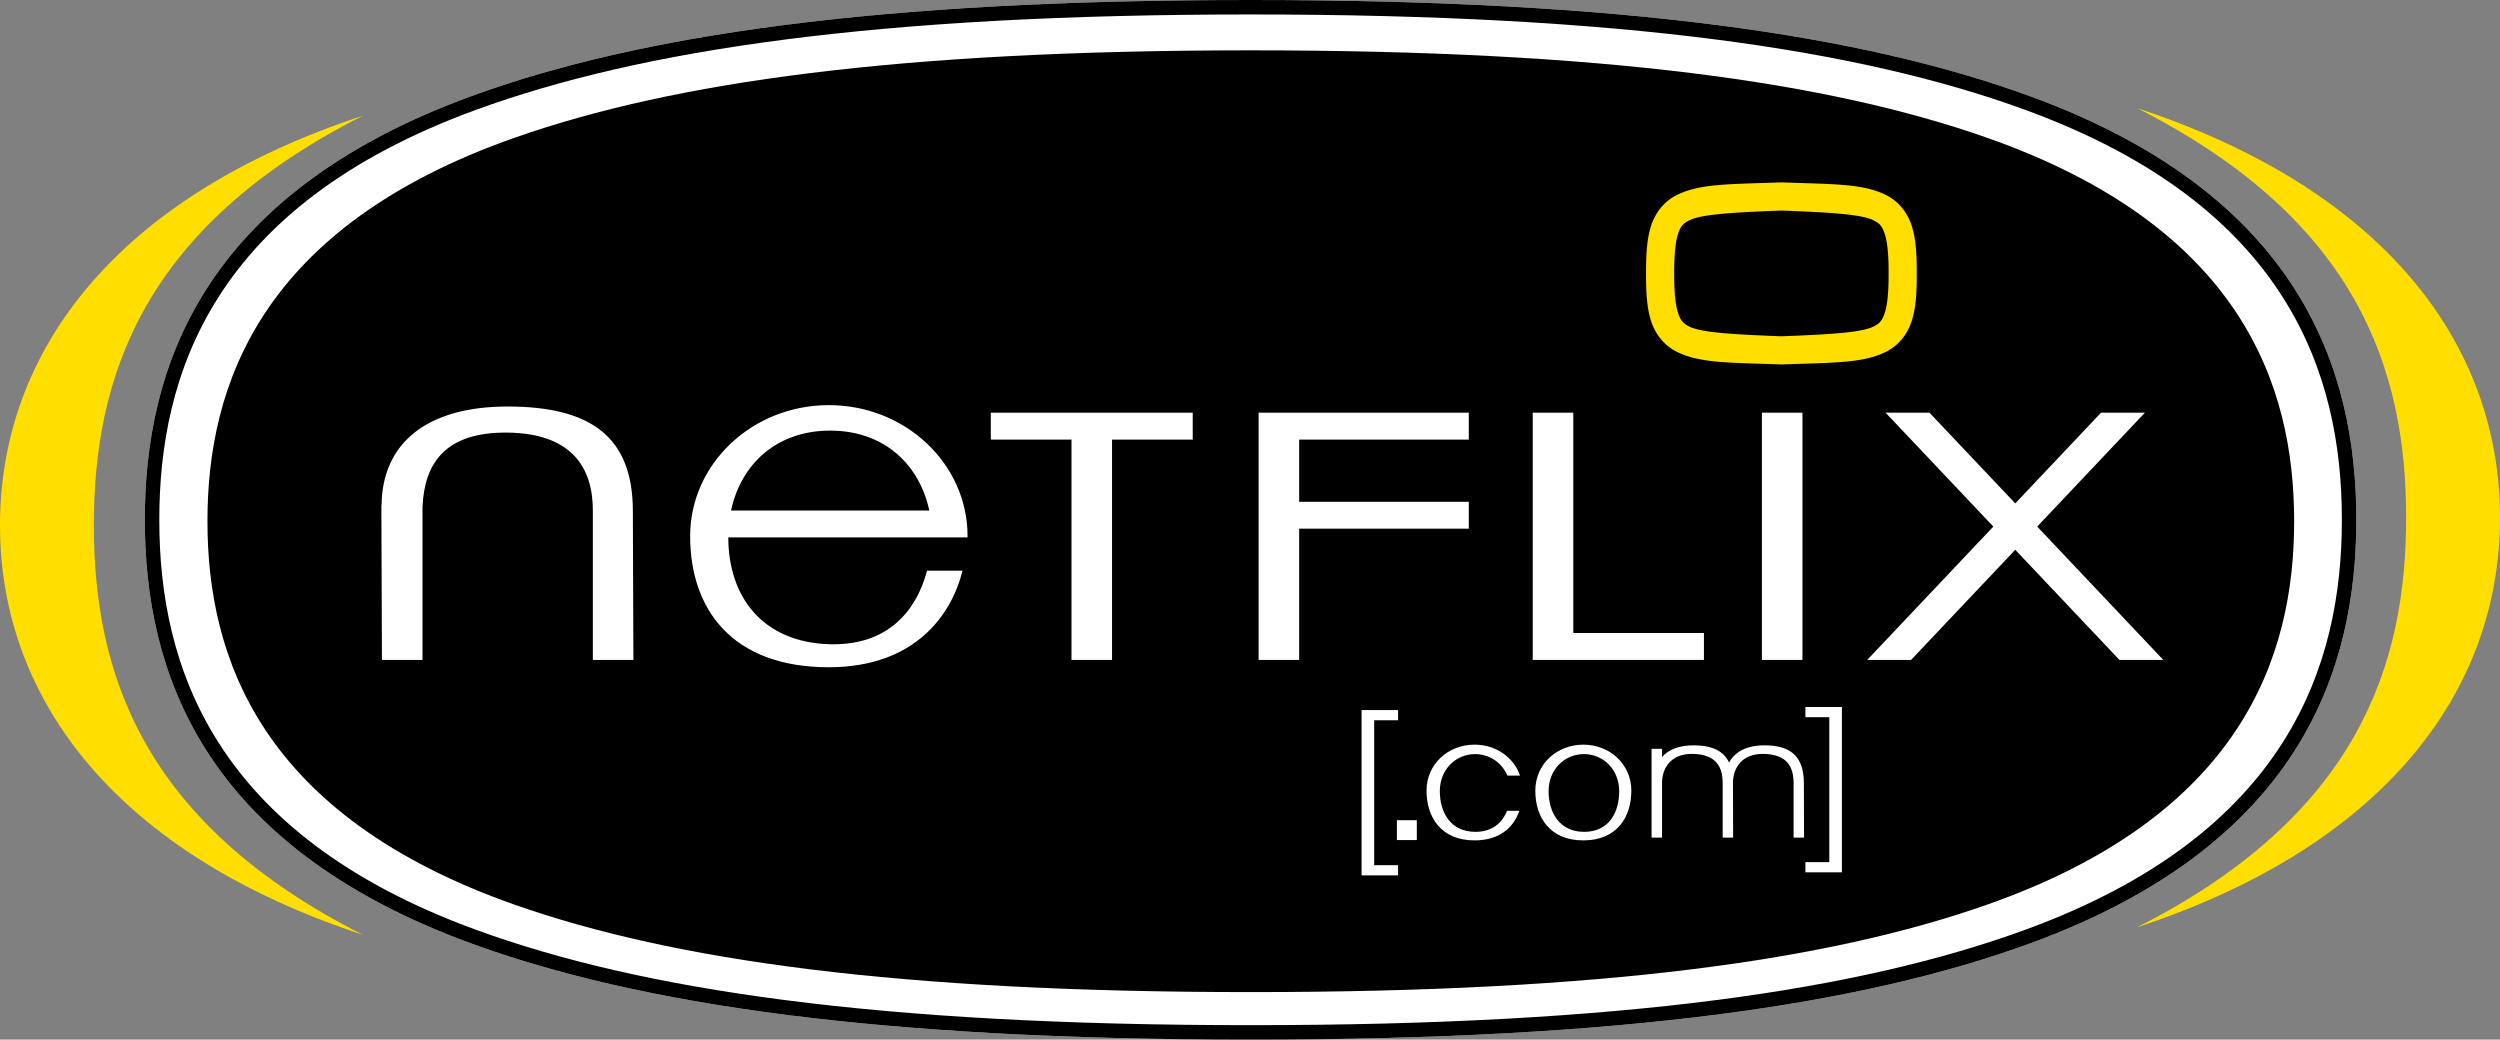
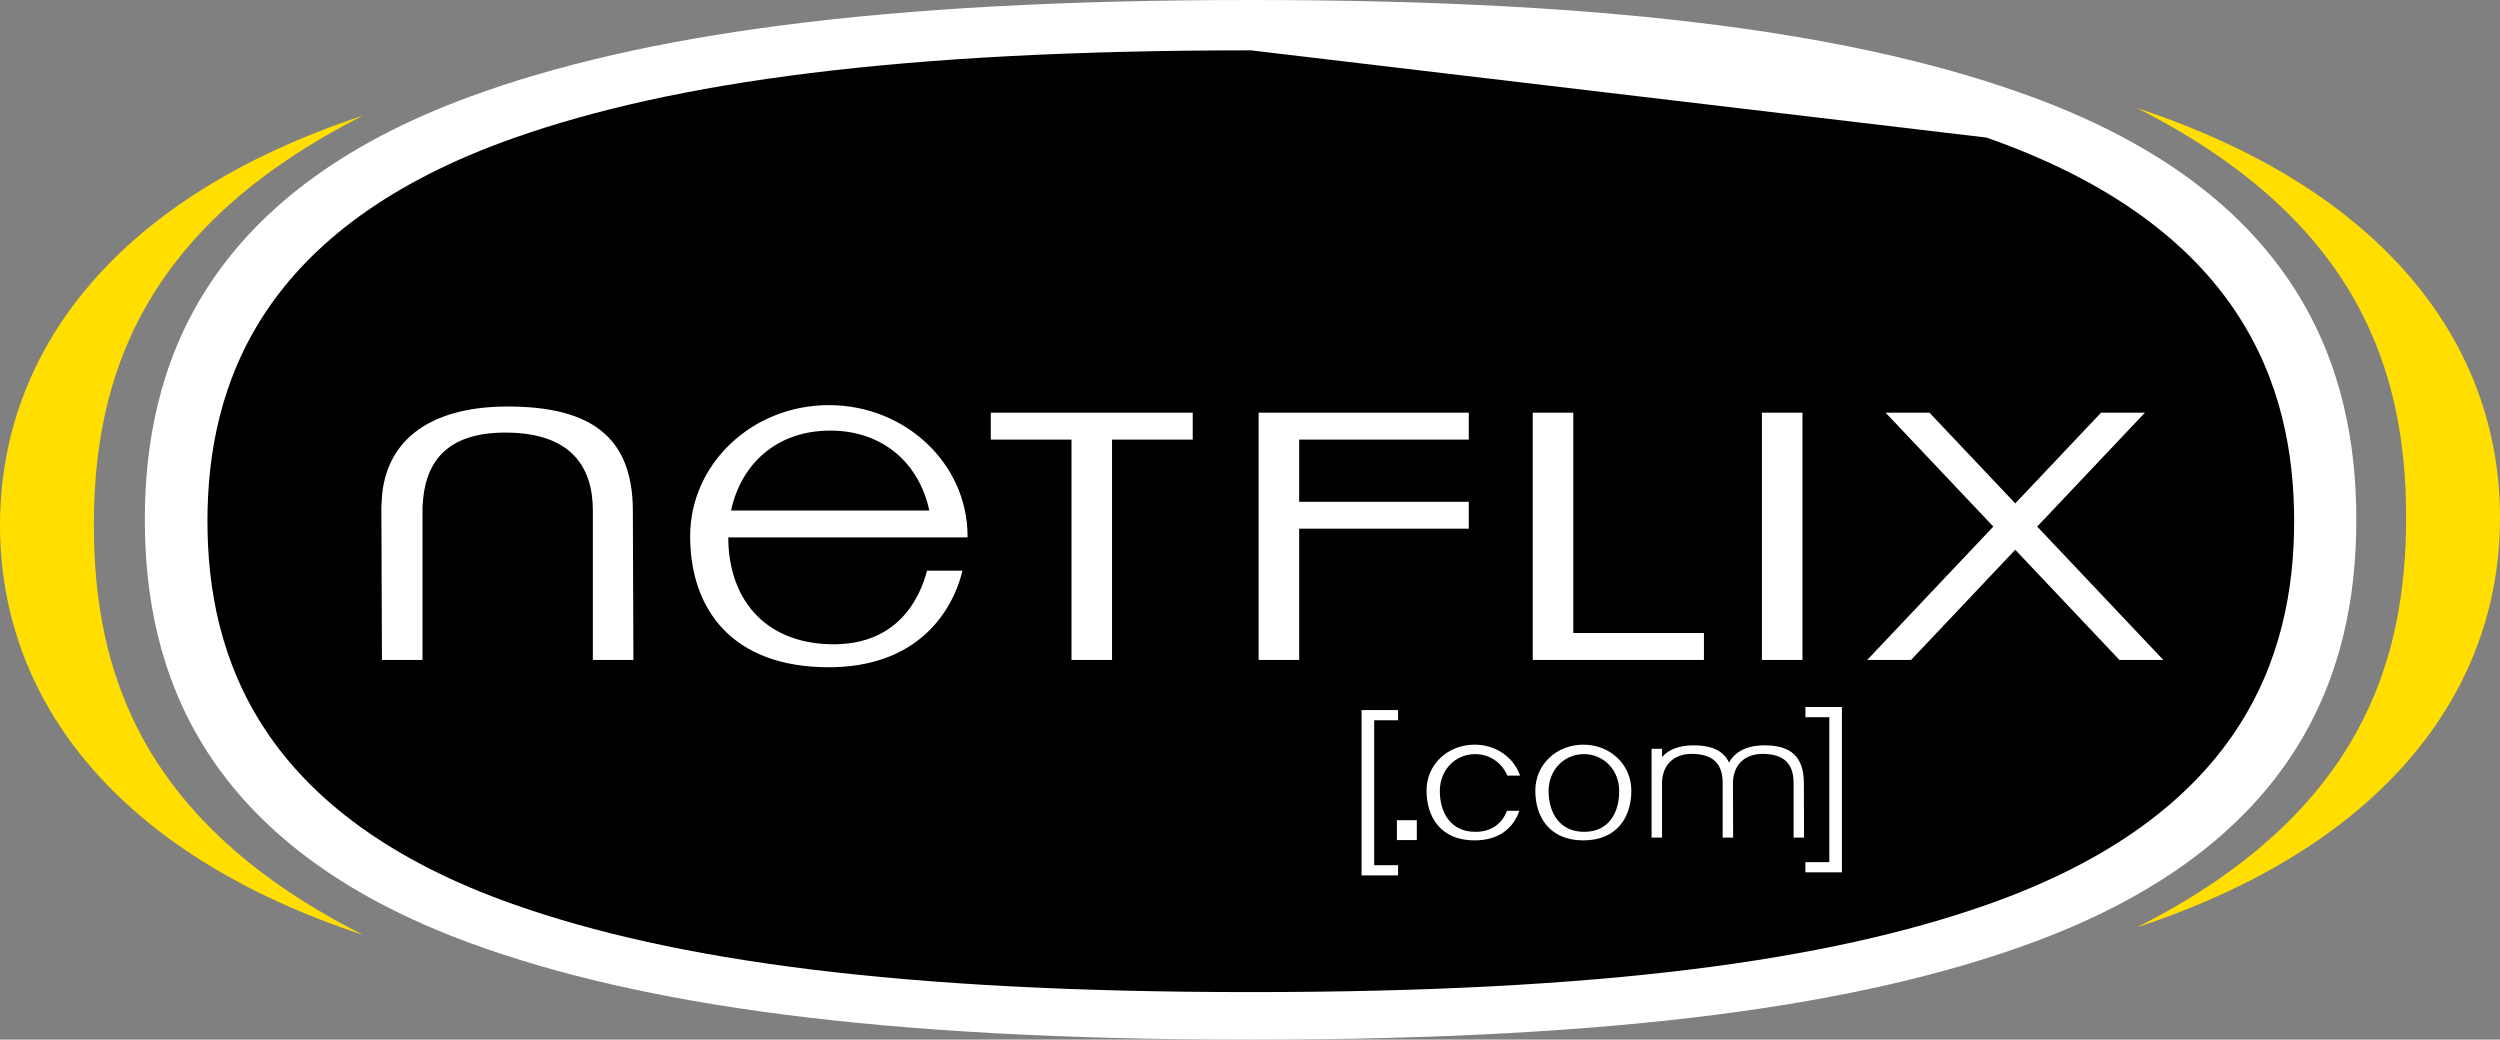
<svg xmlns="http://www.w3.org/2000/svg" xmlns:ns1="http://sodipodi.sourceforge.net/DTD/sodipodi-0.dtd" xmlns:ns2="http://www.inkscape.org/namespaces/inkscape" version="1.1" id="svg824" width="1325.355" height="551.15" viewBox="0 0 1325.355 551.15" ns1:docname="Netflix 2000.svg" ns2:version="1.1.2 (b8e25be833, 2022-02-05)">
  <rect x="0" y="0" width="1325.355" height="551.15" fill="#808080" stroke="none" />
  <defs id="defs828" />
  <ns1:namedview id="namedview826" pagecolor="#ffffff" bordercolor="#666666" borderopacity="1.0" ns2:pageshadow="2" ns2:pageopacity="0.0" ns2:pagecheckerboard="0" showgrid="false" showguides="true" ns2:guide-bbox="true" ns2:snap-bbox="false" ns2:bbox-nodes="false" ns2:snap-bbox-edge-midpoints="false" ns2:bbox-paths="false" ns2:snap-bbox-midpoints="false" ns2:snap-smooth-nodes="true" ns2:zoom="0.54505634" ns2:cx="540.31112" ns2:cy="343.0838" ns2:window-width="1366" ns2:window-height="697" ns2:window-x="-8" ns2:window-y="-8" ns2:window-maximized="1" ns2:current-layer="g830" />
  <g ns2:groupmode="layer" ns2:label="Image" id="g830" transform="translate(-3.577,-12.752)">
    <g id="g9762">
      <g id="g9756">
        <path style="color:#000000;fill:#ffffff;fill-opacity:1;stroke-linecap:round;stroke-linejoin:round;-inkscape-stroke:none" d="m 666.564,12.752 c -197.917,0 -324.088,18.436 -413.359,51.055 -71.255,26.036 -114.652,62.24 -140.066,102.01 -25.414,39.769 -32.775,82.905 -32.775,122.51 0,39.605 7.361,82.742 32.775,122.512 25.414,39.769 68.812,75.974 140.066,102.01 89.271,32.619 215.442,51.055 413.359,51.055 197.917,0 324.088,-18.436 413.359,-51.055 71.255,-26.036 114.653,-62.24 140.066,-102.01 25.414,-39.769 32.775,-82.907 32.775,-122.512 0,-39.605 -7.361,-82.74 -32.775,-122.51 C 1194.576,126.047 1151.179,89.842 1079.924,63.807 990.652,31.188 864.482,12.752 666.564,12.752 Z" id="path8006-9" />
-         <path id="path8006" style="color:#000000;fill:#000000;fill-opacity:1;stroke-linecap:round;stroke-linejoin:round;-inkscape-stroke:none" d="m 666.564,12.752 c -197.917,0 -324.088,18.436 -413.359,51.055 C 181.95,89.842 138.553,126.047 113.139,165.816 87.725,205.586 80.363,248.721 80.363,288.326 c 0,39.605 7.361,82.742 32.775,122.512 25.414,39.769 68.812,75.974 140.066,102.01 89.271,32.619 215.442,51.055 413.359,51.055 197.917,0 324.088,-18.436 413.359,-51.055 71.255,-26.036 114.653,-62.24 140.066,-102.01 25.414,-39.769 32.775,-82.907 32.775,-122.512 0,-39.605 -7.361,-82.74 -32.775,-122.51 C 1194.576,126.047 1151.179,89.842 1079.924,63.807 990.652,31.188 864.482,12.752 666.564,12.752 Z m 0,7.668 c 197.44,0 322.772,18.452 410.729,50.59 70.049,25.595 111.812,60.719 136.234,98.936 24.422,38.217 31.57,79.724 31.57,118.381 0,38.657 -7.149,80.166 -31.57,118.383 -24.422,38.217 -66.185,73.34 -136.234,98.936 -87.957,32.138 -213.288,50.59 -410.729,50.59 -197.44,0 -322.77,-18.452 -410.727,-50.59 C 185.789,480.049 144.023,444.926 119.602,406.709 95.18,368.492 88.031,326.983 88.031,288.326 c 0,-38.657 7.149,-80.164 31.57,-118.381 C 144.023,131.728 185.789,96.605 255.838,71.01 343.794,38.871 469.124,20.42 666.564,20.42 Z" />
      </g>
-       <path id="path8006-6" style="color:#000000;fill:#000000;fill-opacity:1;stroke-width:0.925;stroke-linecap:round;stroke-linejoin:round;-inkscape-stroke:none" d="m 666.678,39.439 c -186.75,0 -305.801,16.7 -390.036,46.248 -67.234,23.585 -108.183,56.381 -132.163,92.406 -23.98,36.025 -30.926,75.1 -30.926,110.976 0,35.877 6.946,74.953 30.926,110.978 23.98,36.025 64.929,68.822 132.163,92.406 84.234,29.548 203.286,46.248 390.036,46.248 186.75,0 305.801,-16.7 390.036,-46.248 67.234,-23.585 108.183,-56.381 132.163,-92.406 23.98,-36.025 30.926,-75.102 30.926,-110.978 0,-35.877 -6.946,-74.951 -30.926,-110.976 -23.98,-36.025 -64.929,-68.822 -132.163,-92.406 C 972.48,56.139 853.428,39.439 666.678,39.439 Z" ns1:nodetypes="sssssssssssss" />
+       <path id="path8006-6" style="color:#000000;fill:#000000;fill-opacity:1;stroke-width:0.925;stroke-linecap:round;stroke-linejoin:round;-inkscape-stroke:none" d="m 666.678,39.439 c -186.75,0 -305.801,16.7 -390.036,46.248 -67.234,23.585 -108.183,56.381 -132.163,92.406 -23.98,36.025 -30.926,75.1 -30.926,110.976 0,35.877 6.946,74.953 30.926,110.978 23.98,36.025 64.929,68.822 132.163,92.406 84.234,29.548 203.286,46.248 390.036,46.248 186.75,0 305.801,-16.7 390.036,-46.248 67.234,-23.585 108.183,-56.381 132.163,-92.406 23.98,-36.025 30.926,-75.102 30.926,-110.978 0,-35.877 -6.946,-74.951 -30.926,-110.976 -23.98,-36.025 -64.929,-68.822 -132.163,-92.406 Z" ns1:nodetypes="sssssssssssss" />
    </g>
    <g id="g9752">
      <path id="rect1042" style="fill:#ffffff;fill-opacity:1;stroke-width:3.994;stroke-linecap:round;stroke-linejoin:round;stroke-opacity:0.616" d="m 442.99,227.531 c -40.614,-4.3e-4 -73.539,31.106 -73.539,69.479 0,38.372 21.902,69.501 73.539,69.479 45.498,-0.02 65.041,-27.622 70.859,-51.209 h -18.826 c -3.678,14.306 -15.381,39.887 -51.332,39.012 -35.951,-0.875 -54.021,-25.352 -54.021,-56.625 h 108.043 7.277 11.488 c 0.017,-0.219 0.034,-0.437 0.049,-0.656 0,-38.372 -32.923,-69.478 -73.537,-69.479 z m -170.275,0.732 c -43.041,0 -66.477,19.55 -66.854,52.229 h -0.096 v 2.807 l 0.293,79.297 h 21.5 v -79.297 -2.469 h 0.065 c 1.047,-21.607 11.247,-39.162 45.092,-38.736 33.844,0.426 45.158,18.448 45.158,41.205 v 79.297 h 6.162 15.336 l -0.293,-79.297 c -0.142,-38.499 -21.694,-55.035 -66.363,-55.035 z m 256.127,3.268 v 14.264 h 42.775 V 362.596 h 21.5 V 245.795 h 42.775 v -14.264 z m 141.98,0 V 362.596 h 21.498 v -69.562 h 89.926 v -14.266 h -89.926 v -32.973 h 89.926 v -14.264 h -89.926 z m 145.326,0 V 362.596 h 21.5 69.254 v -14.264 h -69.254 V 231.531 Z m 121.494,0 V 362.596 h 21.5 V 231.531 Z m 65.572,0 57.113,60.387 -66.846,70.678 h 23.254 l 55.217,-58.385 55.219,58.385 h 23.254 l -66.844,-70.678 57.111,-60.387 h -23.252 l -45.486,48.094 -45.486,-48.094 z m -559.523,9.508 c 28.618,1e-5 47.356,17.994 52.551,42.363 H 391.141 c 5.194,-24.369 23.933,-42.363 52.551,-42.363 z" />
-       <path id="path5446" style="color:#000000;fill:#ffde00;fill-opacity:1;stroke-linecap:round;stroke-linejoin:round;-inkscape-stroke:none" d="m 947.689,109.436 c -27.281,1.038 -43.609,0.507 -55.953,7.125 -6.172,3.309 -10.699,9.098 -12.881,15.998 -2.178,6.888 -2.679,14.877 -2.646,25.115 a 7.464,7.464 0 0 0 0,0.002 c -2e-5,0.008 3e-5,0.015 0,0.023 3e-5,0.009 -2e-5,0.017 0,0.025 a 7.464,7.464 0 0 0 0,0.002 c -0.032,10.239 0.468,18.225 2.646,25.113 2.182,6.9 6.709,12.691 12.881,16 12.344,6.618 28.672,6.085 55.953,7.123 a 7.464,7.464 0 0 0 0.283,-0.033 7.464,7.464 0 0 0 0.283,0.033 c 27.281,-1.038 43.609,-0.505 55.953,-7.123 6.172,-3.309 10.699,-9.1 12.881,-16 2.178,-6.888 2.679,-14.875 2.647,-25.113 0,-6.7e-4 0,-0.001 0,-0.002 10e-5,-0.009 0,-0.017 0,-0.025 0,-0.008 10e-5,-0.015 0,-0.023 a 7.464,7.464 0 0 0 0,-0.002 c 0.032,-10.239 -0.468,-18.227 -2.647,-25.115 -2.182,-6.9 -6.709,-12.689 -12.881,-15.998 -12.344,-6.618 -28.672,-6.087 -55.953,-7.125 a 7.464,7.464 0 0 0 -0.283,0.033 7.464,7.464 0 0 0 -0.283,-0.033 z m 0.283,14.93 c 27.233,1.039 43.041,2.059 49.184,5.352 3.082,1.652 4.386,3.183 5.701,7.344 1.316,4.161 1.983,10.959 1.951,20.615 a 7.464,7.464 0 0 0 0,0.023 7.464,7.464 0 0 0 0,0.025 c 0.032,9.656 -0.635,16.455 -1.951,20.615 -1.316,4.161 -2.619,5.691 -5.701,7.344 -6.142,3.293 -21.951,4.312 -49.184,5.352 -27.233,-1.039 -43.041,-2.059 -49.184,-5.352 -3.082,-1.652 -4.386,-3.183 -5.701,-7.344 -1.316,-4.161 -1.983,-10.959 -1.951,-20.615 a 7.464,7.464 0 0 0 -0.002,-0.025 7.464,7.464 0 0 0 0.002,-0.023 c -0.032,-9.656 0.636,-16.455 1.951,-20.615 1.316,-4.161 2.619,-5.691 5.701,-7.344 6.142,-3.293 21.951,-4.312 49.184,-5.352 z" />
    </g>
    <path id="path7405" style="fill:#ffde00;fill-opacity:1;stroke:none;stroke-width:15.06;stroke-linecap:round;stroke-linejoin:round;stroke-miterlimit:4;stroke-dasharray:none;stroke-opacity:1" d="M 195.96,74.073 C 65.93,116.899 3.577,198.359 3.577,291.206 c 0,92.847 62.353,174.305 192.383,217.131 C 78.365,448.774 53.345,368.682 53.345,291.206 c 0,-77.475 25.02,-157.57 142.616,-217.133 z" />
    <path id="path7405-9" style="fill:#ffde00;fill-opacity:1;stroke:none;stroke-width:15.06;stroke-linecap:round;stroke-linejoin:round;stroke-miterlimit:4;stroke-dasharray:none;stroke-opacity:1" d="m 1136.548,70.073 c 130.03,42.826 192.383,124.286 192.383,217.133 0,92.847 -62.353,174.305 -192.383,217.131 117.596,-59.563 142.616,-139.656 142.616,-217.131 0,-77.475 -25.02,-157.57 -142.616,-217.133 z" />
    <path id="rect1042-6-3" style="fill:#ffffff;fill-opacity:1;stroke-width:1.353;stroke-linecap:round;stroke-linejoin:round;stroke-opacity:0.616" d="m 957.123,1460.201 v 5.402 h 12.668 v 76.836 h -12.668 v 5.402 h 12.668 6.684 0.002 v -87.641 h -0.002 -6.684 z m -235.299,1.615 v 87.641 h 6.684 12.668 v -5.402 h -12.668 v -76.836 h 12.668 v -5.402 h -12.668 z m 59.891,18.334 c -14.058,0 -25.453,10.359 -25.453,24.375 0,14.016 7.601,26.381 25.453,26.381 13.077,0 20.648,-6.637 23.766,-15.695 h -6.562 c -2.548,6.514 -7.896,11.162 -16.74,11.162 -13.122,0 -18.867,-10.225 -18.867,-21.605 0,-11.38 8.376,-19.604 18.709,-19.604 7.623,0 14.176,4.477 17.092,11.393 h 6.734 c -3.384,-9.798 -12.906,-16.406 -24.131,-16.406 z m 57.67,0 c -14.058,0 -25.453,10.359 -25.453,24.375 0,14.016 7.601,26.381 25.453,26.381 17.852,1e-4 25.455,-12.364 25.455,-26.381 0,-14.016 -11.397,-24.375 -25.455,-24.375 z m 58.416,0.363 c -7.527,10e-5 -13.15,2.194 -16.686,6.178 v -4.357 h -5.547 v 47.078 h 1.225 4.322 v -29.764 h 0.021 c 0.33,-7.865 5.361,-14.729 16.027,-14.601 12.915,0.155 16.094,7.216 16.094,15.5 v 28.865 h 1.943 3.514 0.092 l -0.092,-28.865 v -0.898 h 0.019 c 0.33,-7.865 5.361,-14.729 16.027,-14.601 12.915,0.155 16.096,7.216 16.096,15.5 v 28.865 h 1.941 3.605 l -0.092,-28.865 c -0.045,-14.014 -6.837,-20.033 -20.914,-20.033 -9.215,10e-5 -15.576,3.287 -18.746,9.123 -2.976,-6.294 -9.201,-9.123 -18.852,-9.123 z m -58.111,4.65 c 10.333,0 18.711,8.223 18.711,19.604 0,11.38 -5.43,21.605 -18.553,21.605 -13.122,0 -18.867,-10.225 -18.867,-21.605 0,-11.38 8.376,-19.604 18.709,-19.604 z m -99.133,35.037 v 10.549 h 10.549 v -10.549 z" transform="translate(3.577,-1072.626)" />
  </g>
</svg>